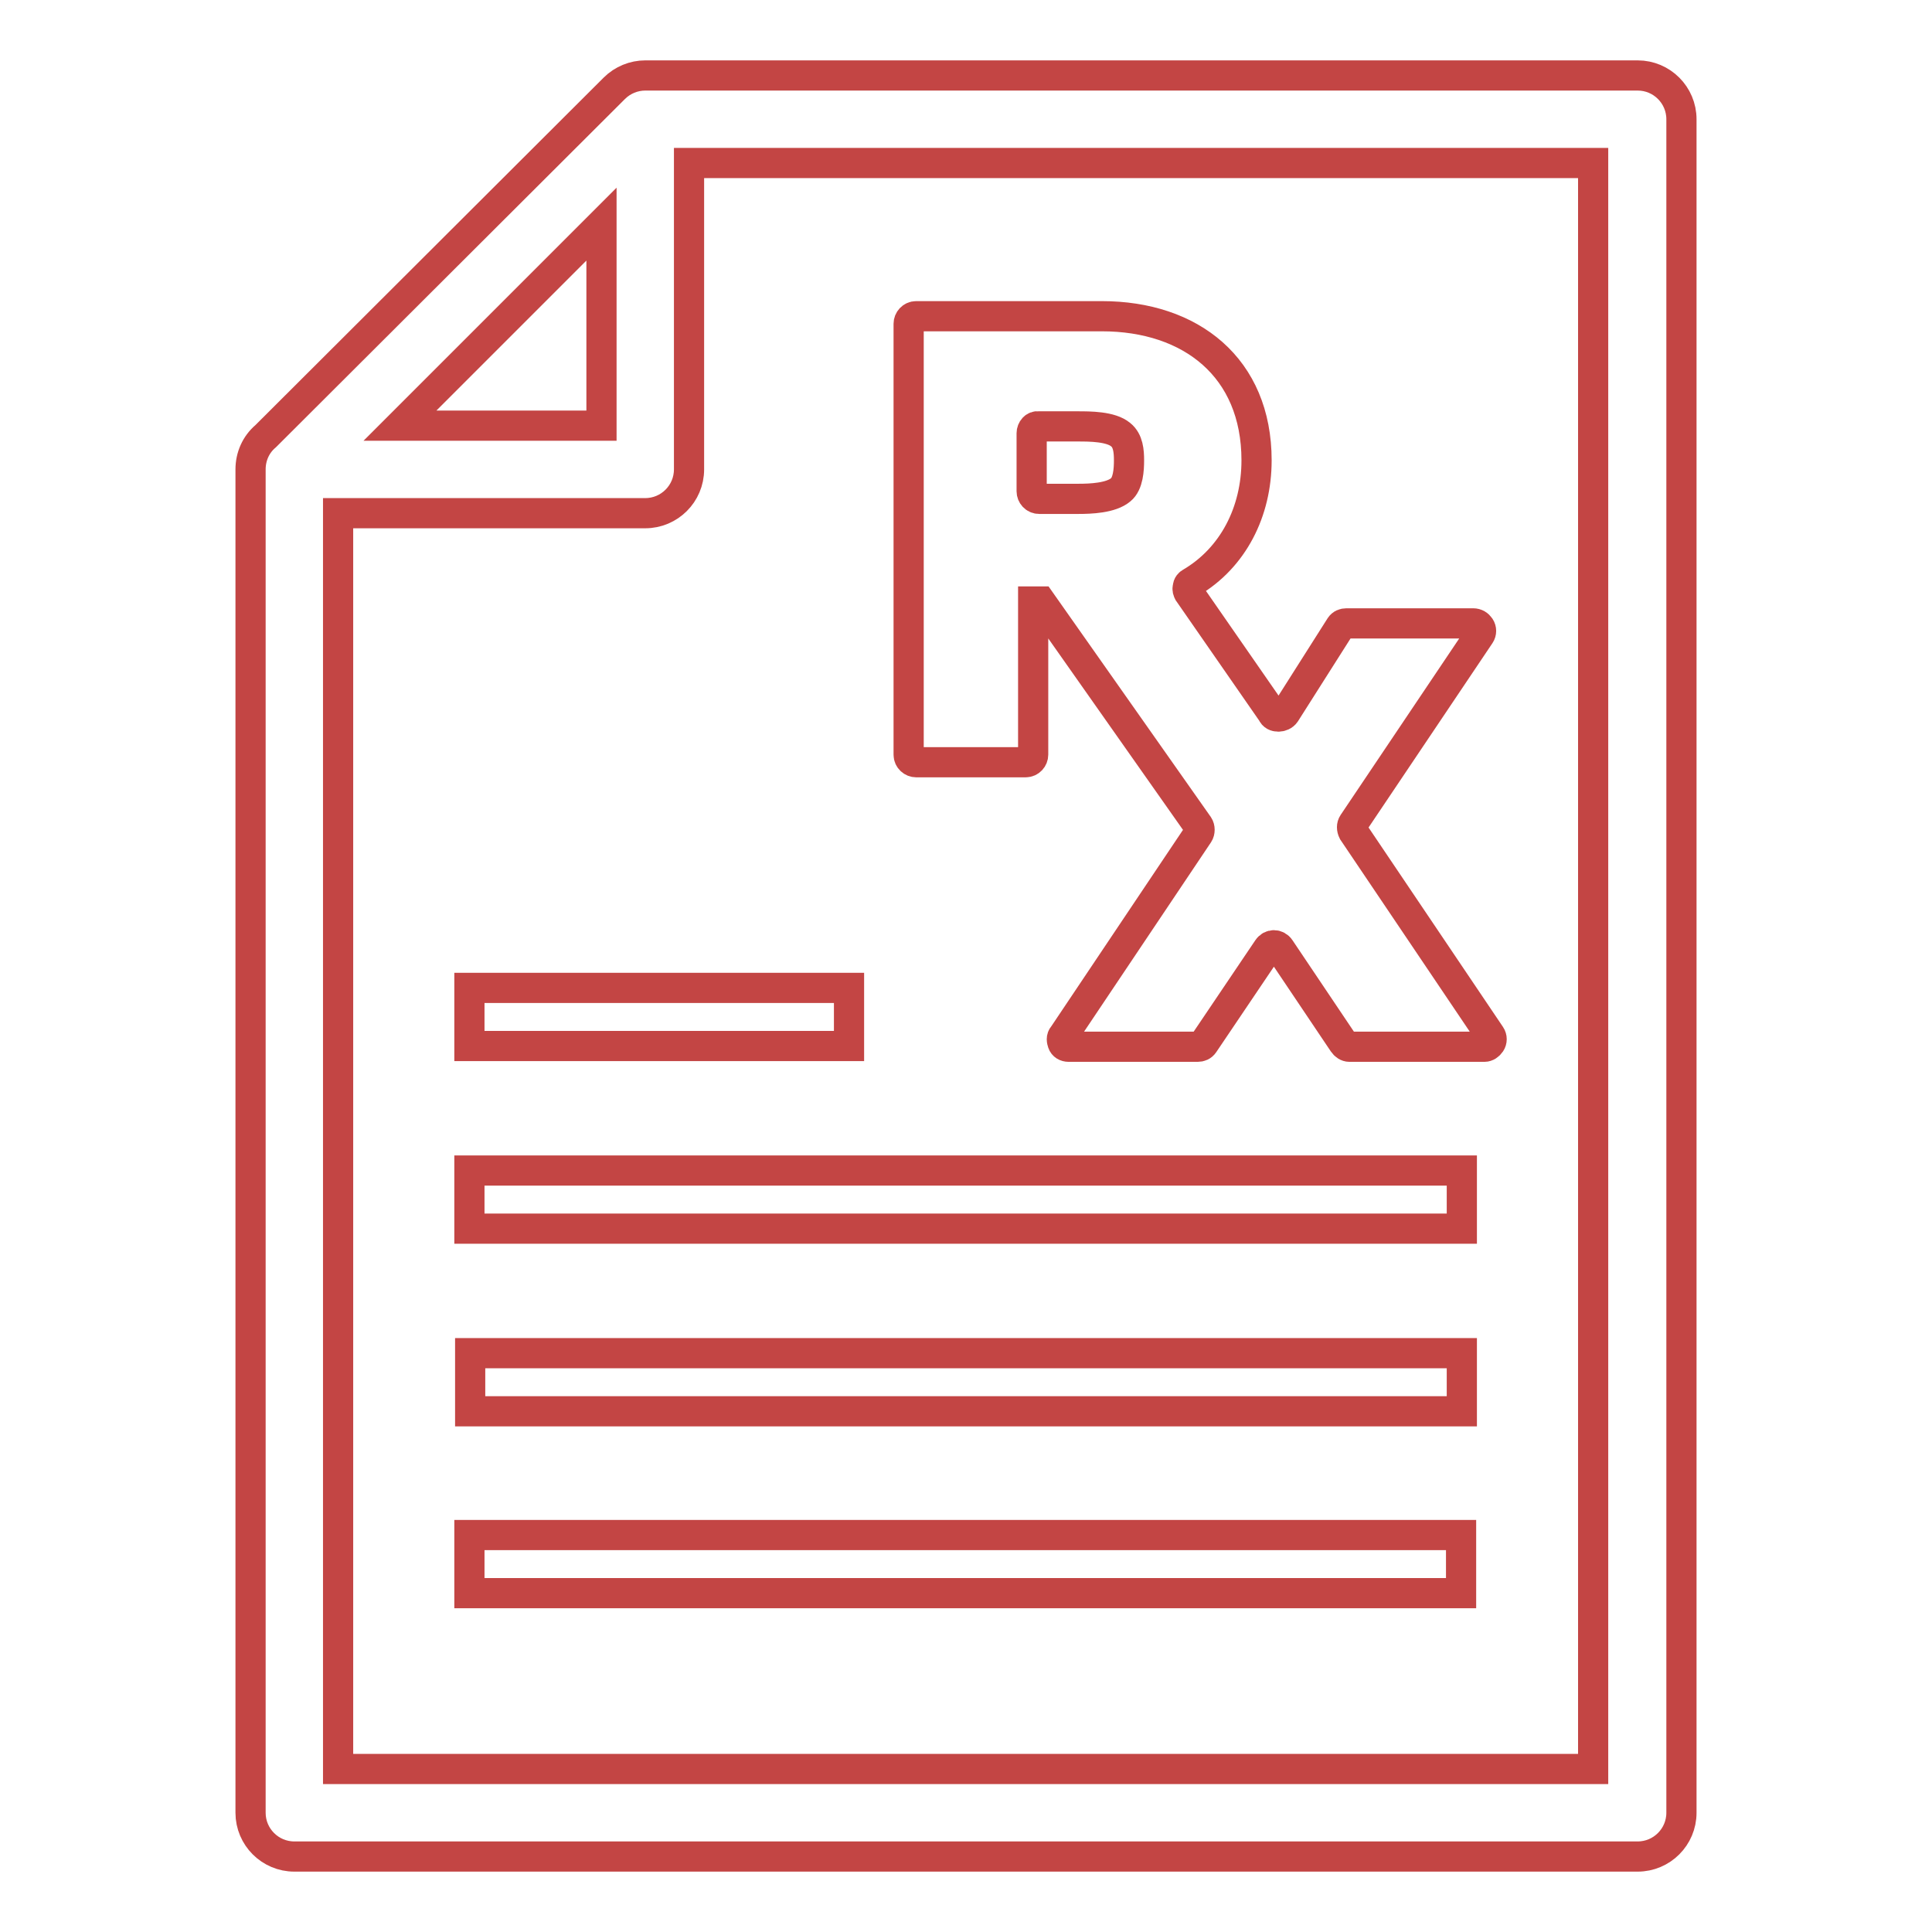
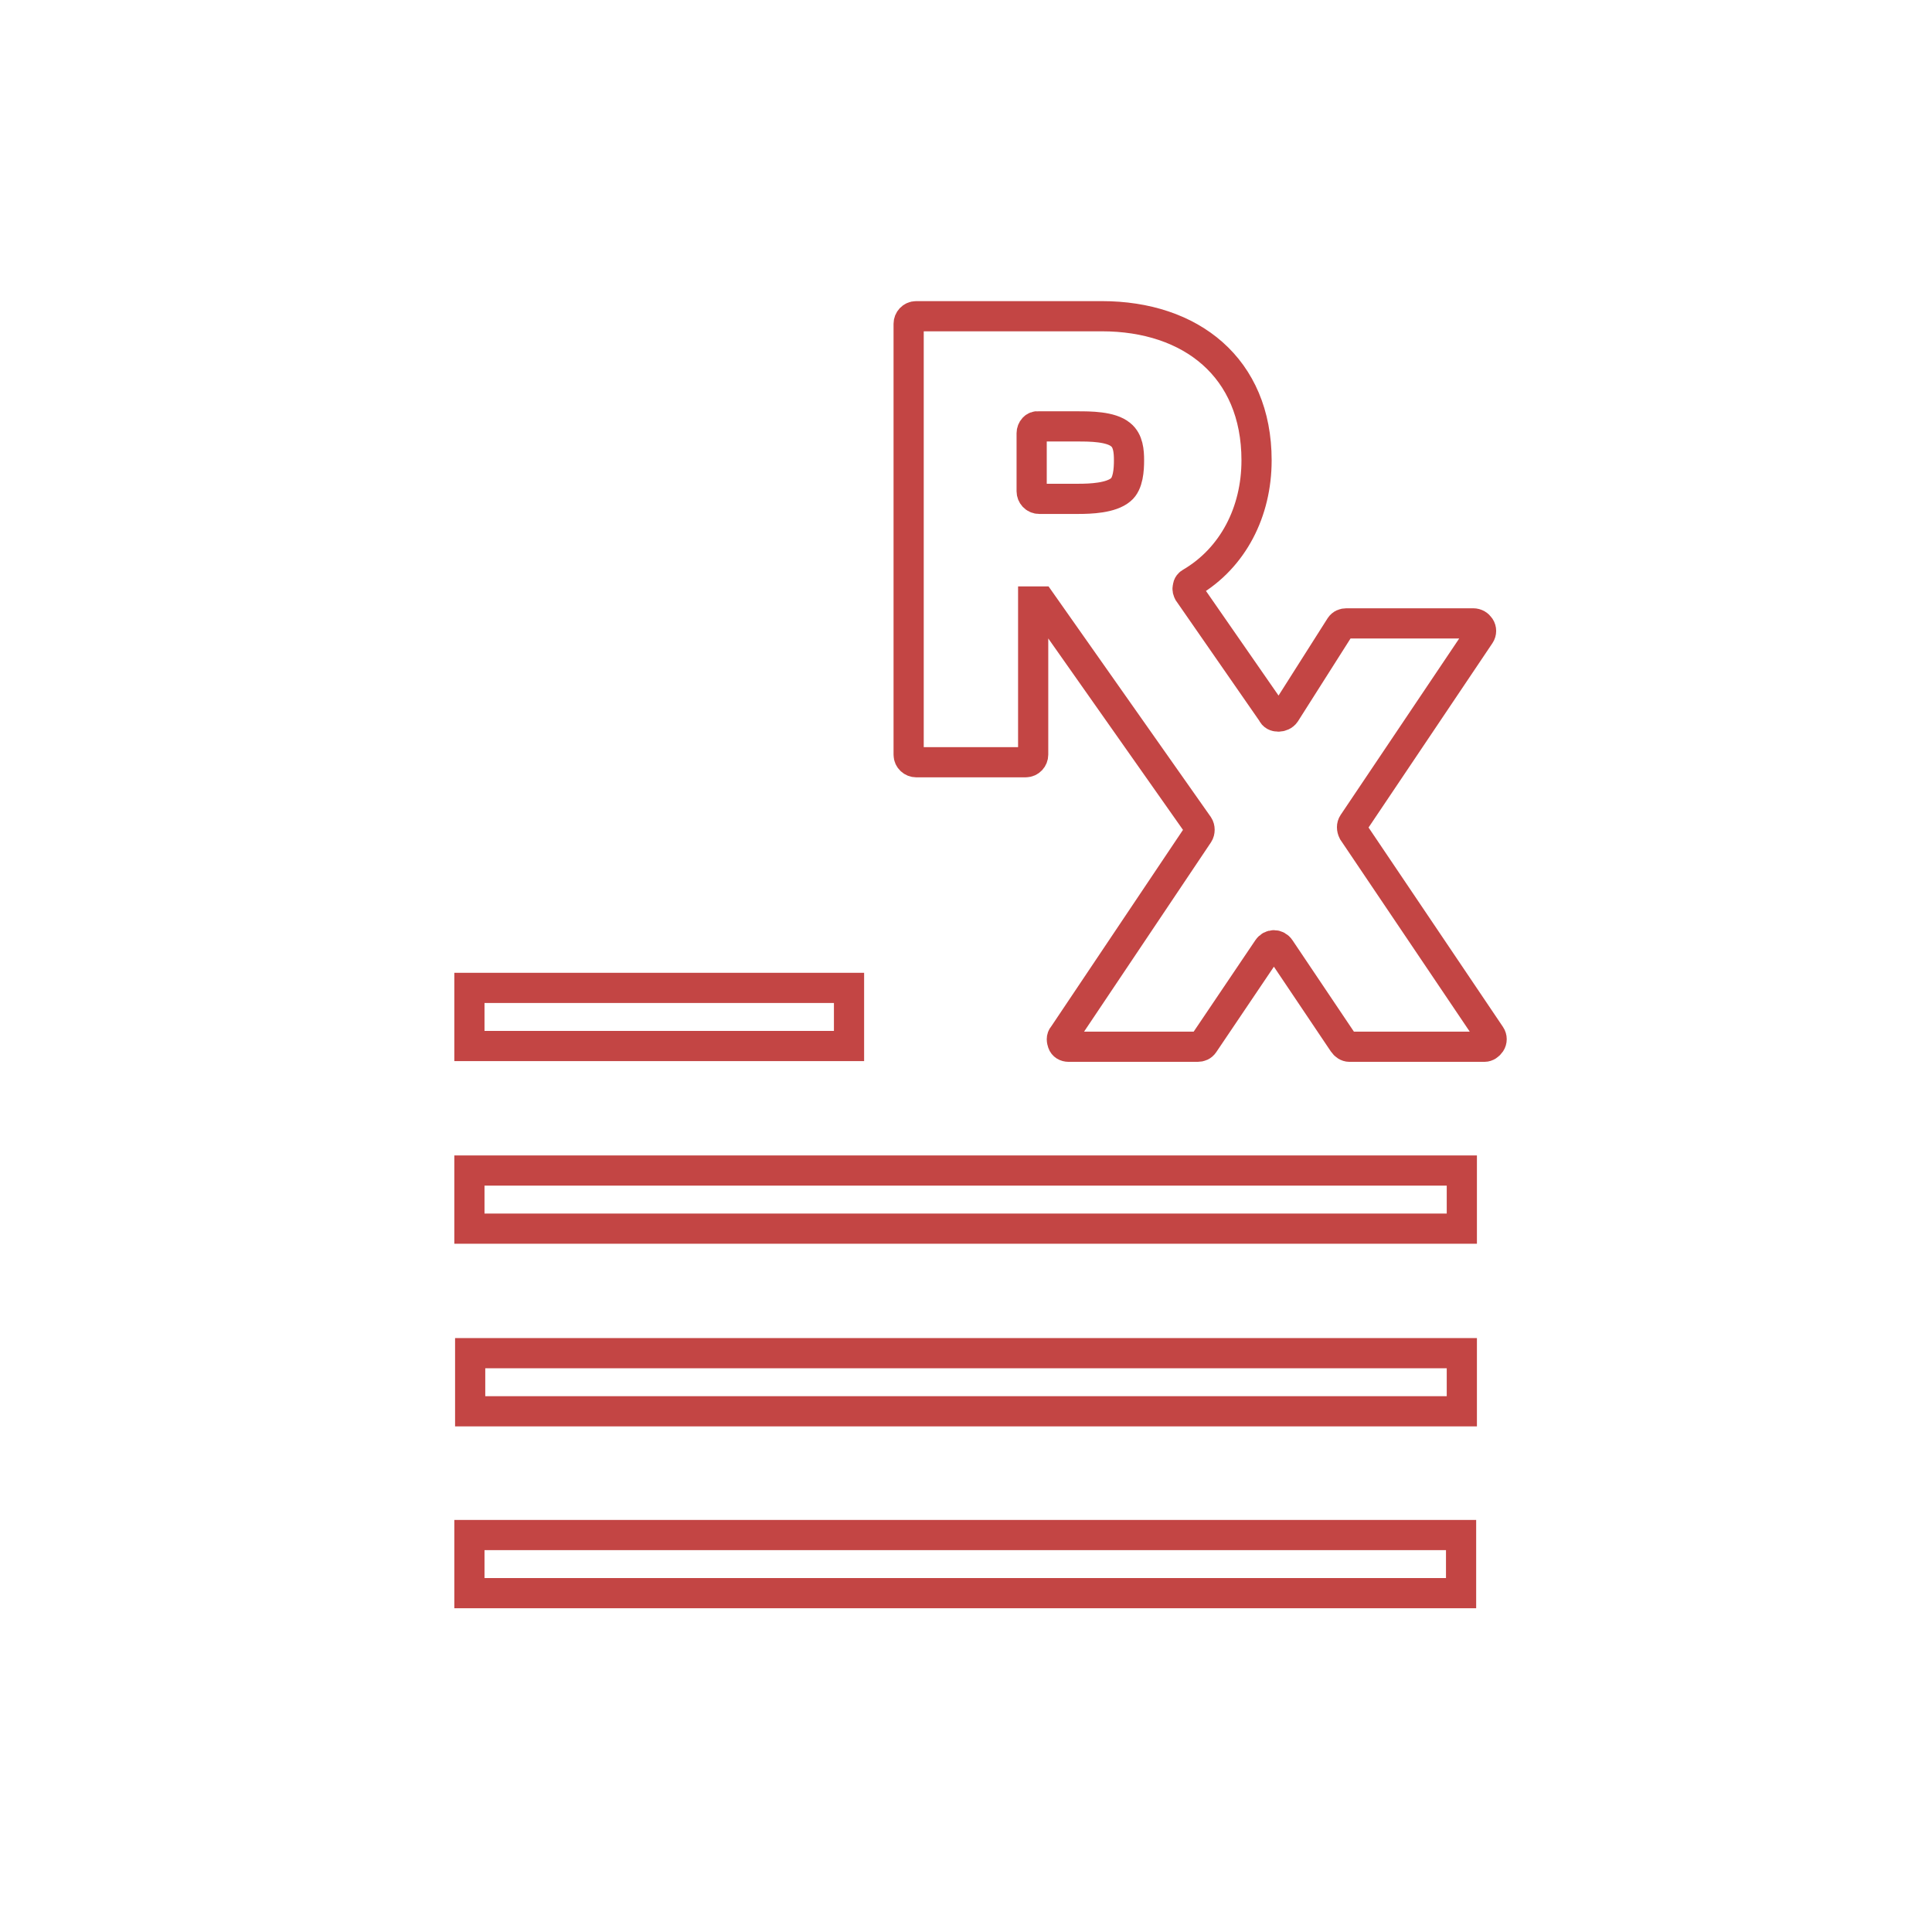
<svg xmlns="http://www.w3.org/2000/svg" version="1.1" x="0px" y="0px" viewBox="0 0 256 256" enable-background="new 0 0 256 256" xml:space="preserve">
  <g>
-     <path stroke-width="4" fill-opacity="0" stroke="#c34544" d="M85.5,10H217c3.2,0,5.8,2.6,5.8,5.8v224.4c0,3.2-2.6,5.8-5.8,5.8H39c-3.2,0-5.8-2.6-5.8-5.8v-178 c0-1.7,0.7-3.3,2-4.4l46.2-46.1C82.5,10.6,84,10,85.5,10L85.5,10z M91.3,21.6l0,40.6c0,3.2-2.6,5.8-5.8,5.8v0H44.8v166.4h166.3 V21.6H91.3z M53,56.4h26.7l0-26.7L53,56.4z" />
    <path stroke-width="4" fill-opacity="0" stroke="#c34544" d="M170.3,94.5l7.3-11.5c0.2-0.3,0.5-0.4,0.8-0.4l16.8,0c0.4,0,0.7,0.2,0.9,0.5c0.2,0.3,0.2,0.7,0,1l-16.8,25 c-0.2,0.3-0.2,0.7,0,1.1l18.2,27c0.2,0.3,0.2,0.7,0,1c-0.2,0.3-0.5,0.5-0.8,0.5l-17.9,0c-0.3,0-0.6-0.2-0.8-0.5l-8.4-12.5 c-0.4-0.6-1.2-0.6-1.6,0l-8.5,12.6c-0.2,0.3-0.5,0.4-0.8,0.4h-17.1c-0.4,0-0.7-0.2-0.8-0.5s-0.2-0.7,0.1-1l17.9-26.7 c0.2-0.3,0.2-0.8,0-1.1l-20.9-29.7h-1V100c0,0.5-0.4,1-1,1l-14.5,0c-0.5,0-1-0.4-1-1l0-57.1c0-0.5,0.4-1,1-1c0,0,0,0,0,0h24.6 c11.8,0,20.5,6.8,20.5,19.1c0,6.8-3.1,12.9-8.7,16.2c-0.2,0.1-0.4,0.3-0.4,0.6c-0.1,0.3,0,0.5,0.1,0.7l11.1,16 C168.8,95.1,169.9,95.1,170.3,94.5L170.3,94.5L170.3,94.5z M136.7,57.4v7.7c0,0.5,0.4,1,1,1l5.2,0c1.6,0,4.3-0.1,5.6-1.2 c1-0.8,1.1-2.7,1.1-3.9c0-1.2-0.1-2.6-1.1-3.4c-1.3-1.1-4.1-1.1-5.7-1.1l-5.2,0C137.1,56.4,136.7,56.9,136.7,57.4L136.7,57.4z  M62.2,203.4h131.4v7.7H62.2V203.4z M62.2,130.9h50.3v7.7H62.2V130.9z M62.2,155.1h131.5v7.7H62.2V155.1z M62.3,179.3h131.4v7.7 H62.3V179.3z" />
  </g>
</svg>